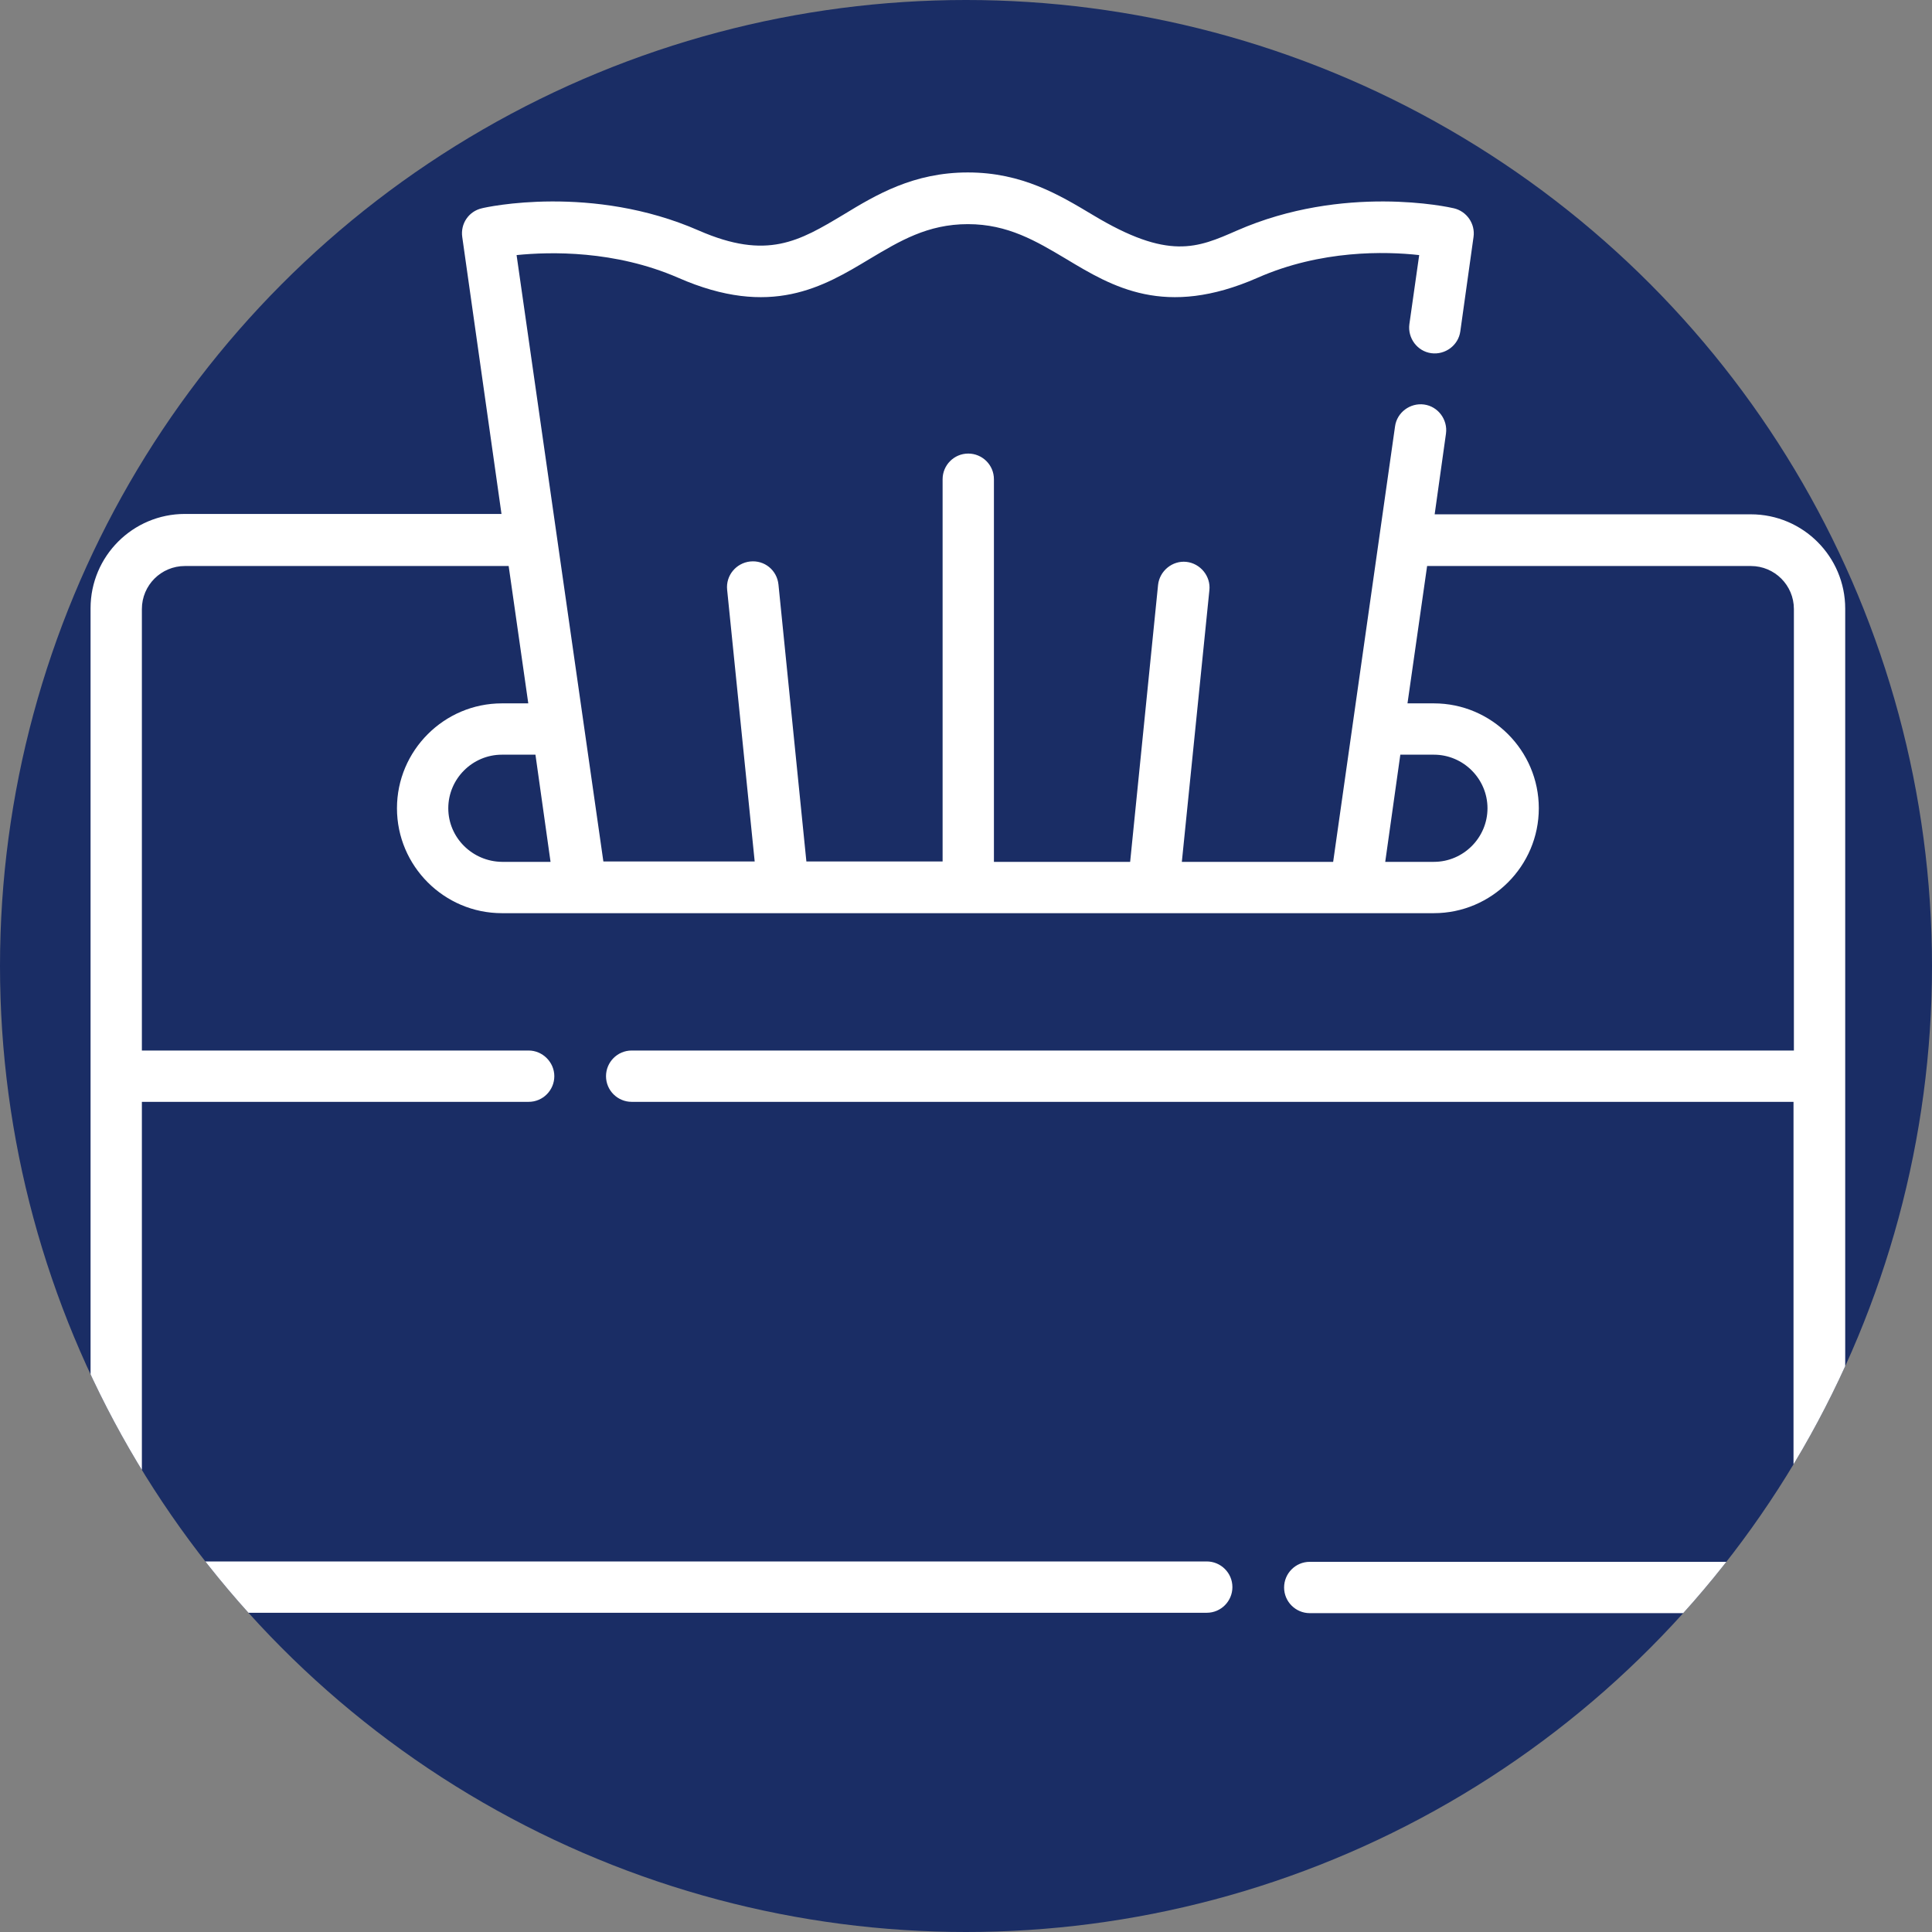
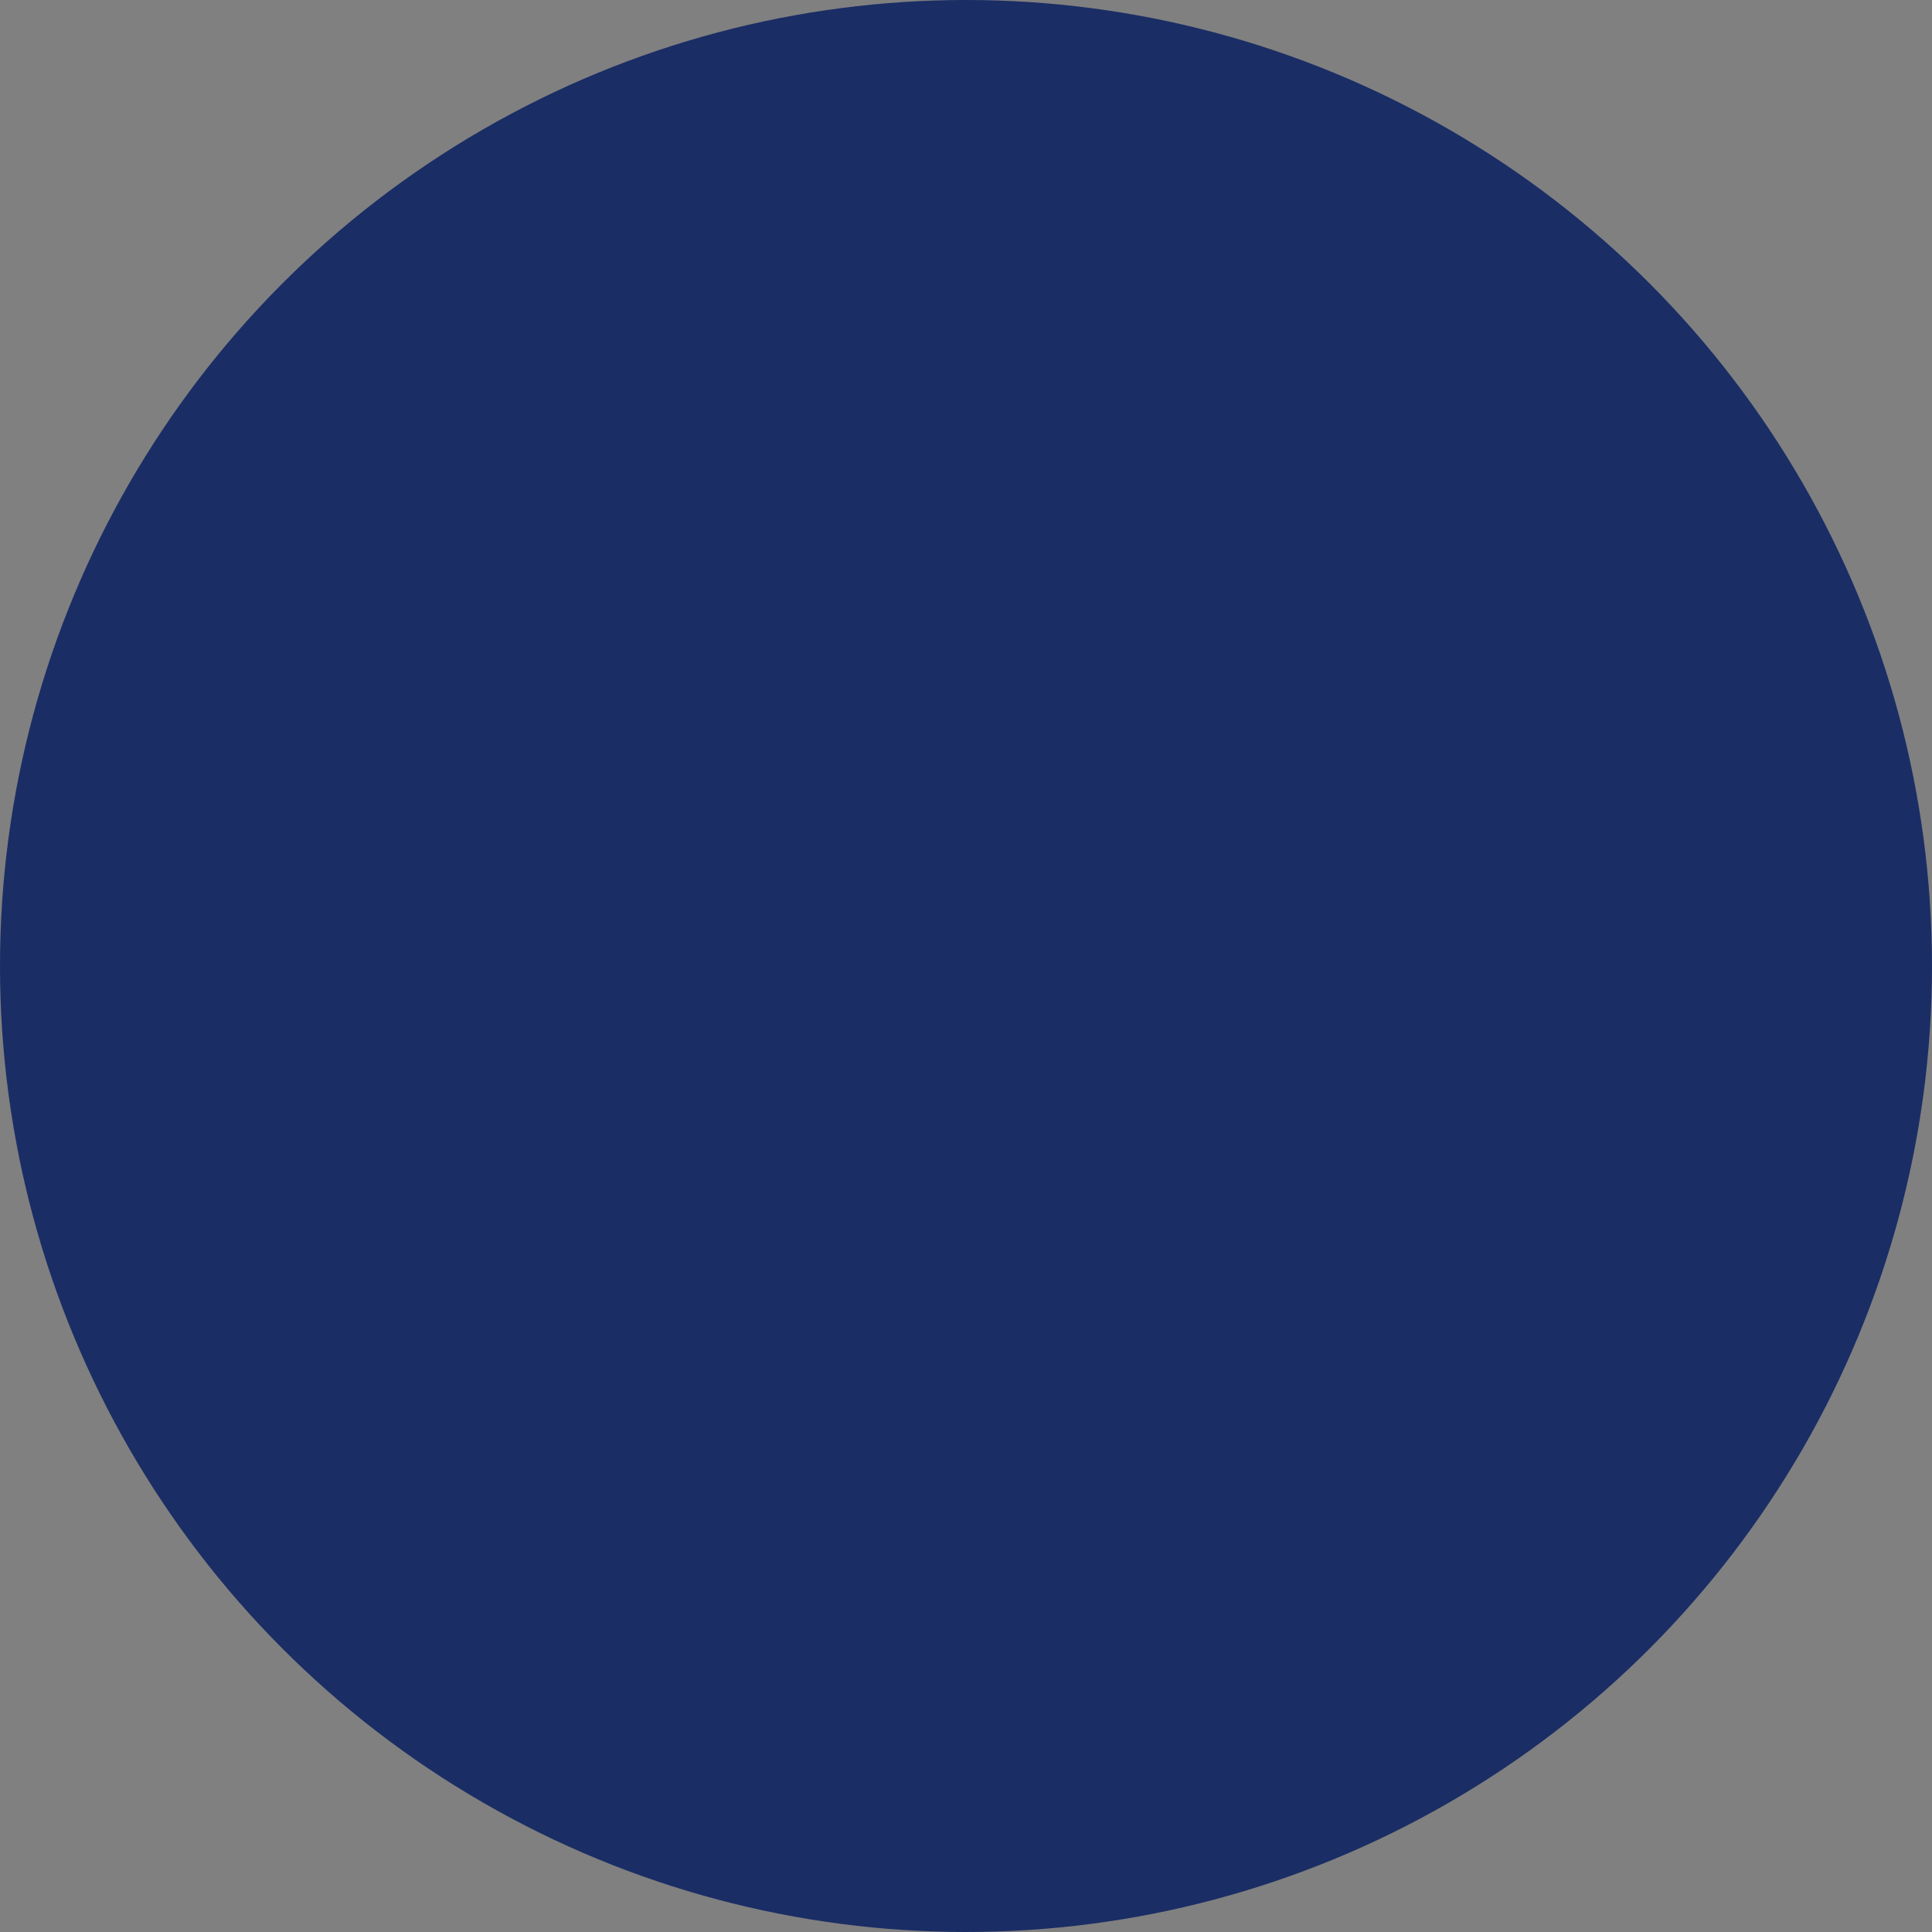
<svg xmlns="http://www.w3.org/2000/svg" xmlns:xlink="http://www.w3.org/1999/xlink" version="1.1" id="Capa_1" x="0px" y="0px" viewBox="0 0 512 512" style="enable-background:new 0 0 512 512;" xml:space="preserve">
  <rect x="0" y="0" width="512" height="512" fill="#808080" stroke="none" />
  <style type="text/css">
	.st0{clip-path:url(#SVGID_2_);}
	.st1{fill:#FFFFFF;}
</style>
  <g>
    <defs>
      <circle id="SVGID_1_" cx="256" cy="256" r="256" />
    </defs>
    <use xlink:href="#SVGID_1_" style="overflow:visible;fill:#1A2D65;" />
    <clipPath id="SVGID_2_">
      <use xlink:href="#SVGID_1_" style="overflow:visible;" />
    </clipPath>
    <g class="st0">
-       <path class="st1" d="M464,136.3h-83.8l3-21.4c0.5-3.7-2.1-7.2-5.8-7.7c-3.7-0.5-7.2,2.1-7.7,5.8l-16.4,115.4h-40.1l7.3-72    c0.4-3.7-2.4-7.1-6.1-7.5c-3.7-0.4-7.1,2.4-7.5,6.1l-7.4,73.4h-36.1V127c0-3.8-3.1-6.8-6.8-6.8c-3.8,0-6.8,3.1-6.8,6.8v101.3    h-36.1l-7.4-73.4c-0.4-3.8-3.7-6.5-7.5-6.1c-3.7,0.4-6.5,3.7-6.1,7.5l7.3,72h-40.1L136.9,67.6c8.9-0.9,26-1.3,42.8,6    c24.6,10.8,38.5,2.4,50.8-5c7.9-4.7,15.3-9.2,26-9.2c10.6,0,18.1,4.5,26,9.2c12.3,7.4,26.2,15.8,50.8,5c16.8-7.4,33.9-7,42.8-6    l-2.6,18.3c-0.5,3.7,2.1,7.2,5.8,7.7c3.7,0.5,7.2-2.1,7.7-5.8l3.5-25c0.5-3.5-1.8-6.8-5.2-7.6c-1.2-0.3-29.2-6.5-57.5,5.9    c-10.5,4.6-18.1,8-38.3-4.2c-8.7-5.2-18.6-11.2-33-11.2c-14.4,0-24.3,5.9-33,11.2c-11.7,7-20.2,12.1-38.3,4.2    c-28.3-12.4-56.4-6.2-57.5-5.9c-3.5,0.8-5.7,4.1-5.2,7.6l10.4,73.4H49c-13.8,0-25,11.2-25,25v241.2c0,13.8,11.2,25,25,25h270.8    c3.8,0,6.8-3.1,6.8-6.8c0-3.8-3.1-6.8-6.8-6.8H49c-6.3,0-11.4-5.1-11.4-11.4V292h102.5c3.8,0,6.8-3.1,6.8-6.8s-3.1-6.8-6.8-6.8    H37.6v-117c0-6.3,5.1-11.4,11.4-11.4h85.8l5.2,36.4h-7c-15.3,0-27.8,12.5-27.8,27.8c0,15.3,12.5,27.8,27.8,27.8h247    c15.3,0,27.8-12.5,27.8-27.8s-12.5-27.8-27.8-27.8h-7l5.2-36.4H464c6.3,0,11.4,5.1,11.4,11.4v117H167.4c-3.8,0-6.8,3.1-6.8,6.8    c0,3.8,3.1,6.8,6.8,6.8h307.9v110.5c0,6.3-5.1,11.4-11.4,11.4H347.1c-3.8,0-6.8,3.1-6.8,6.8c0,3.8,3.1,6.8,6.8,6.8H464    c13.8,0,25-11.2,25-25V161.3C489,147.5,477.8,136.3,464,136.3L464,136.3z M118.8,214.2c0-7.8,6.4-14.2,14.2-14.2h8.9l4,28.4H133    C125.2,228.3,118.8,222,118.8,214.2z M380,200c7.8,0,14.2,6.4,14.2,14.2s-6.4,14.2-14.2,14.2h-12.9l4-28.4H380z" />
-     </g>
+       </g>
  </g>
</svg>